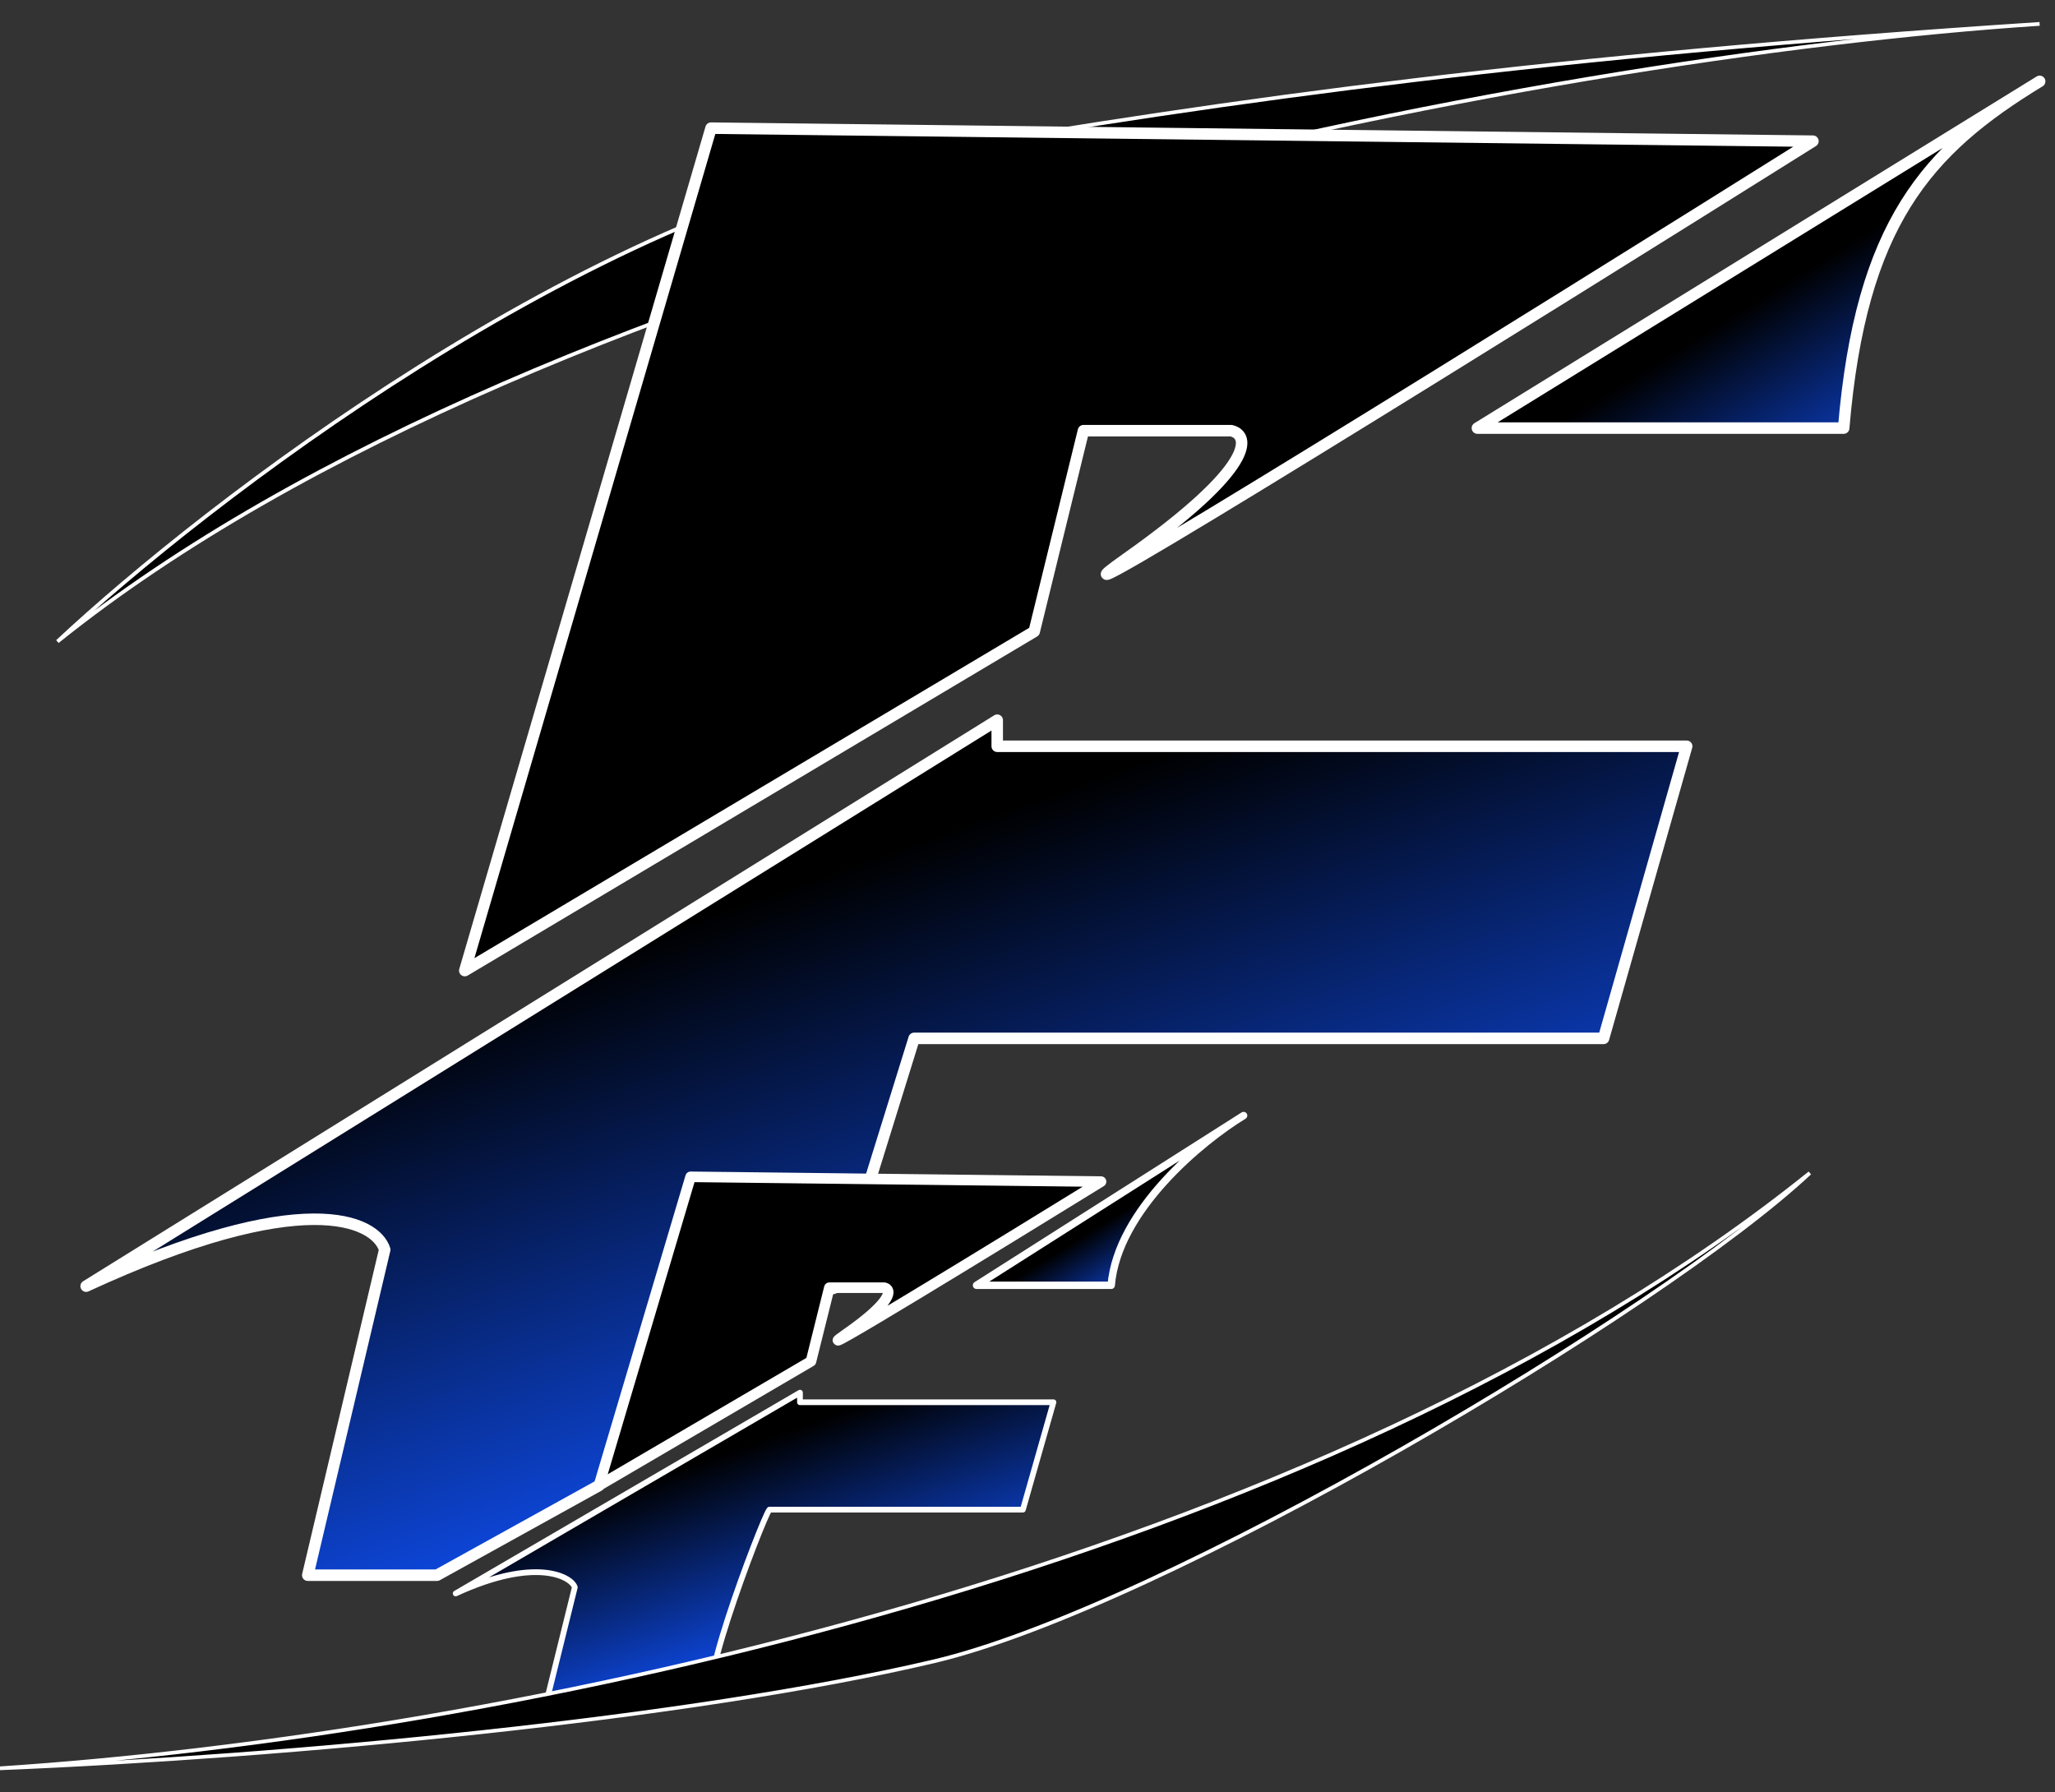
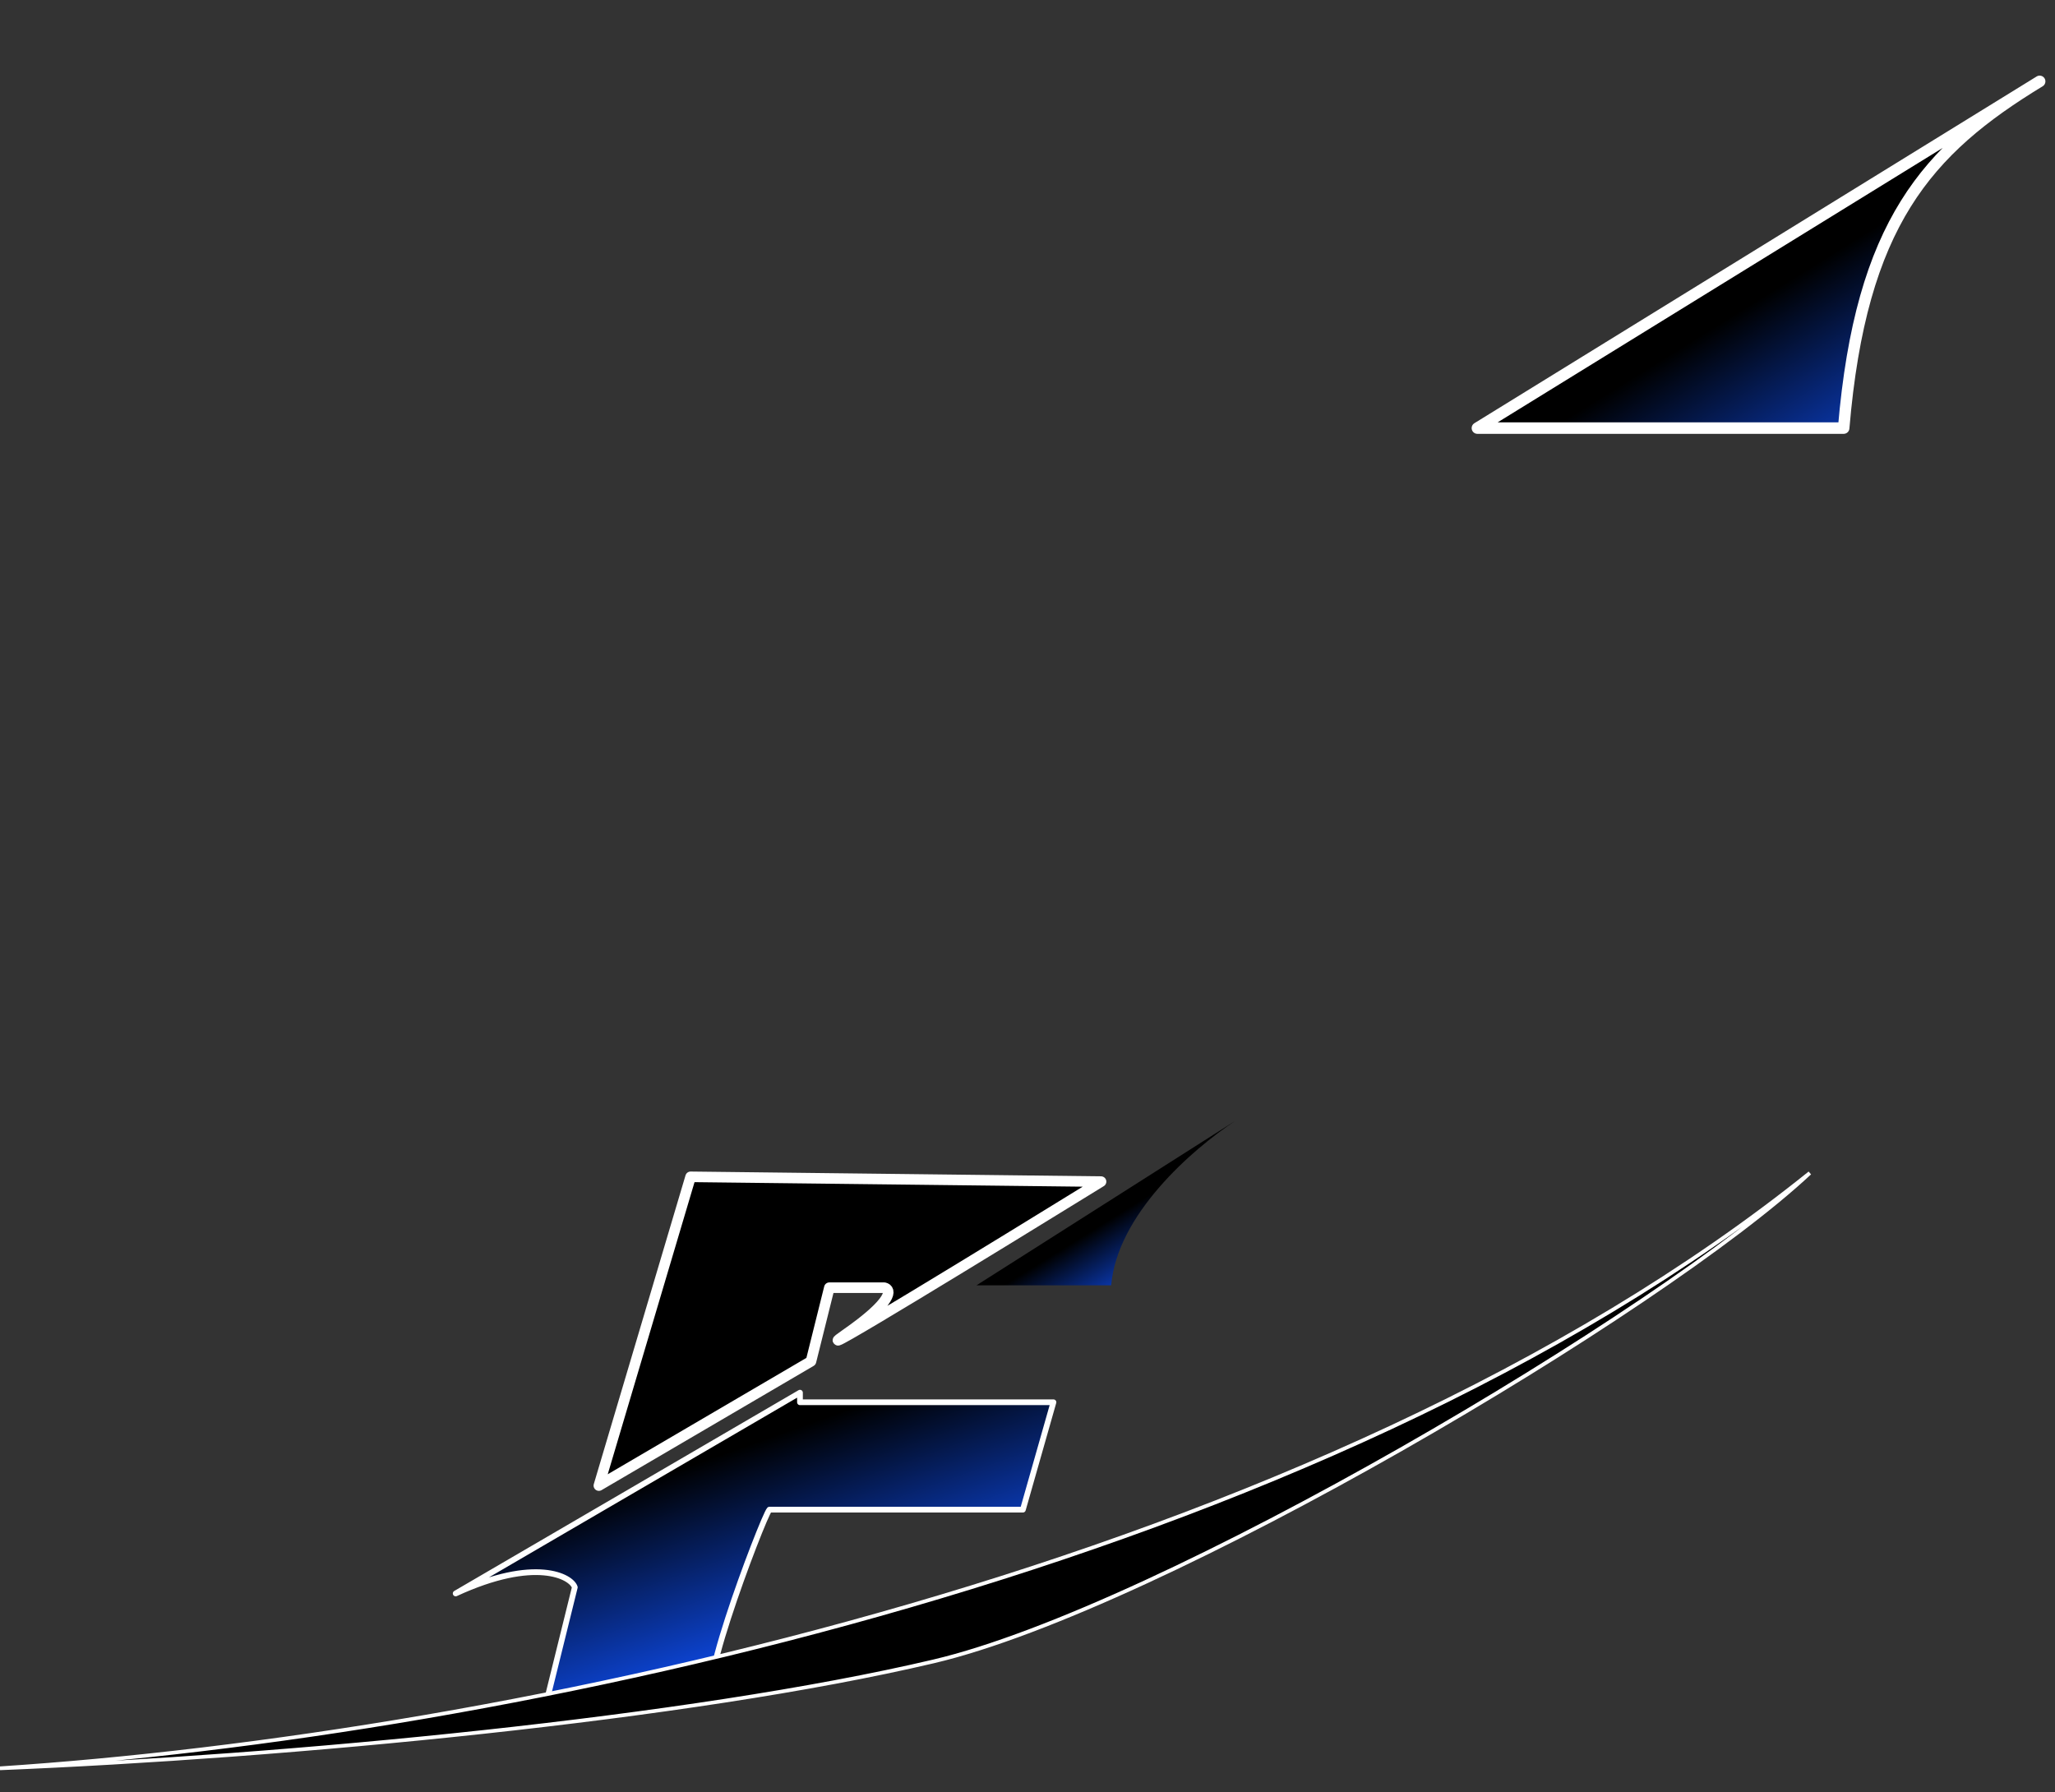
<svg xmlns="http://www.w3.org/2000/svg" width="86" height="75" viewBox="0 0 86 75" fill="none">
  <rect x="0" y="0" width="86" height="75" fill="#333333" stroke="none" />
-   <path d="M38.471 6.41C24.525 8.814 8.616 21.037 2.404 26.847C22.88 10.386 64.382 2.374 85.356 1C64.919 2.339 51.695 4.13 38.471 6.41Z" fill="black" stroke="white" stroke-width="0.156" />
-   <path d="M19.451 40.617L29.756 5.363L75.869 5.908C64.029 13.33 41.707 27.213 47.145 23.372C52.583 19.53 52.33 18.205 51.524 18.023H45.342L43.281 26.428L19.451 40.617Z" fill="black" stroke="white" stroke-width="0.481" stroke-linejoin="round" />
-   <path d="M41.733 30.139L3.605 53.823C12.674 49.632 15.713 51.058 16.1 52.295L12.88 65.919H18.29L25.063 62.169C31.675 51.55 34.348 54.514 35.035 53.823L38.255 43.454H67.108L70.586 31.23H41.733V30.139Z" fill="url(#paint0_linear_398_773)" stroke="white" stroke-width="0.481" stroke-linejoin="round" />
  <path d="M61.828 17.915L84.991 3.631C85.112 3.555 85.234 3.48 85.358 3.405L84.991 3.631C80.492 6.444 77.859 9.581 77.156 17.915H61.828Z" fill="url(#paint1_linear_398_773)" />
  <path d="M61.828 17.915L85.358 3.405C80.635 6.279 77.878 9.357 77.156 17.915H61.828Z" stroke="white" stroke-width="0.481" stroke-linejoin="round" />
  <path d="M25.062 62.169L28.901 49.248L46.078 49.448C41.668 52.168 33.353 57.257 35.379 55.849C37.404 54.44 37.31 53.955 37.01 53.888H34.707L33.939 56.969L25.062 62.169Z" fill="black" stroke="white" stroke-width="0.442" stroke-linejoin="round" />
  <path d="M19.07 66.683L33.478 58.281V58.682H44.086L42.807 63.176H32.2C31.994 63.383 29.657 69.447 29.765 70.728H30.279C29.943 71.064 29.79 71.022 29.765 70.728H27.651L22.842 71.329L24.055 66.426C23.913 65.972 22.404 65.142 19.07 66.683Z" fill="url(#paint2_linear_398_773)" />
  <path d="M19.07 66.683L33.478 58.281V58.682H44.086L42.807 63.176H32.2C31.947 63.43 28.475 72.531 30.279 70.728H27.651L22.842 71.329L24.055 66.426C23.913 65.972 22.404 65.142 19.07 66.683Z" stroke="white" stroke-width="0.24" stroke-linejoin="round" />
  <path d="M40.867 53.787L51.689 46.909C51.814 46.827 51.932 46.752 52.043 46.684L51.689 46.909C49.868 48.113 46.751 50.842 46.503 53.787H40.867Z" fill="url(#paint3_linear_398_773)" />
-   <path d="M40.867 53.787L52.043 46.684C50.307 47.741 46.768 50.641 46.503 53.787H40.867Z" stroke="white" stroke-width="0.311" stroke-linejoin="round" />
  <path d="M39.071 69.526C48.571 67.29 69.527 54.899 75.738 49.088C55.262 65.549 20.974 72.626 -0.001 74C12.028 73.511 28.852 71.93 39.071 69.526Z" fill="black" stroke="white" stroke-width="0.156" />
  <defs>
    <linearGradient id="paint0_linear_398_773" x1="36.323" y1="63.755" x2="27.537" y2="39.028" gradientUnits="userSpaceOnUse">
      <stop stop-color="#0F52FF" />
      <stop offset="1" />
    </linearGradient>
    <linearGradient id="paint1_linear_398_773" x1="79.346" y1="20.861" x2="74.012" y2="12.266" gradientUnits="userSpaceOnUse">
      <stop stop-color="#0F52FF" />
      <stop offset="1" />
    </linearGradient>
    <linearGradient id="paint2_linear_398_773" x1="31.489" y1="70.64" x2="28.259" y2="61.549" gradientUnits="userSpaceOnUse">
      <stop stop-color="#0F52FF" />
      <stop offset="1" />
    </linearGradient>
    <linearGradient id="paint3_linear_398_773" x1="47.308" y1="54.87" x2="45.346" y2="51.71" gradientUnits="userSpaceOnUse">
      <stop stop-color="#0F52FF" />
      <stop offset="1" />
    </linearGradient>
  </defs>
</svg>